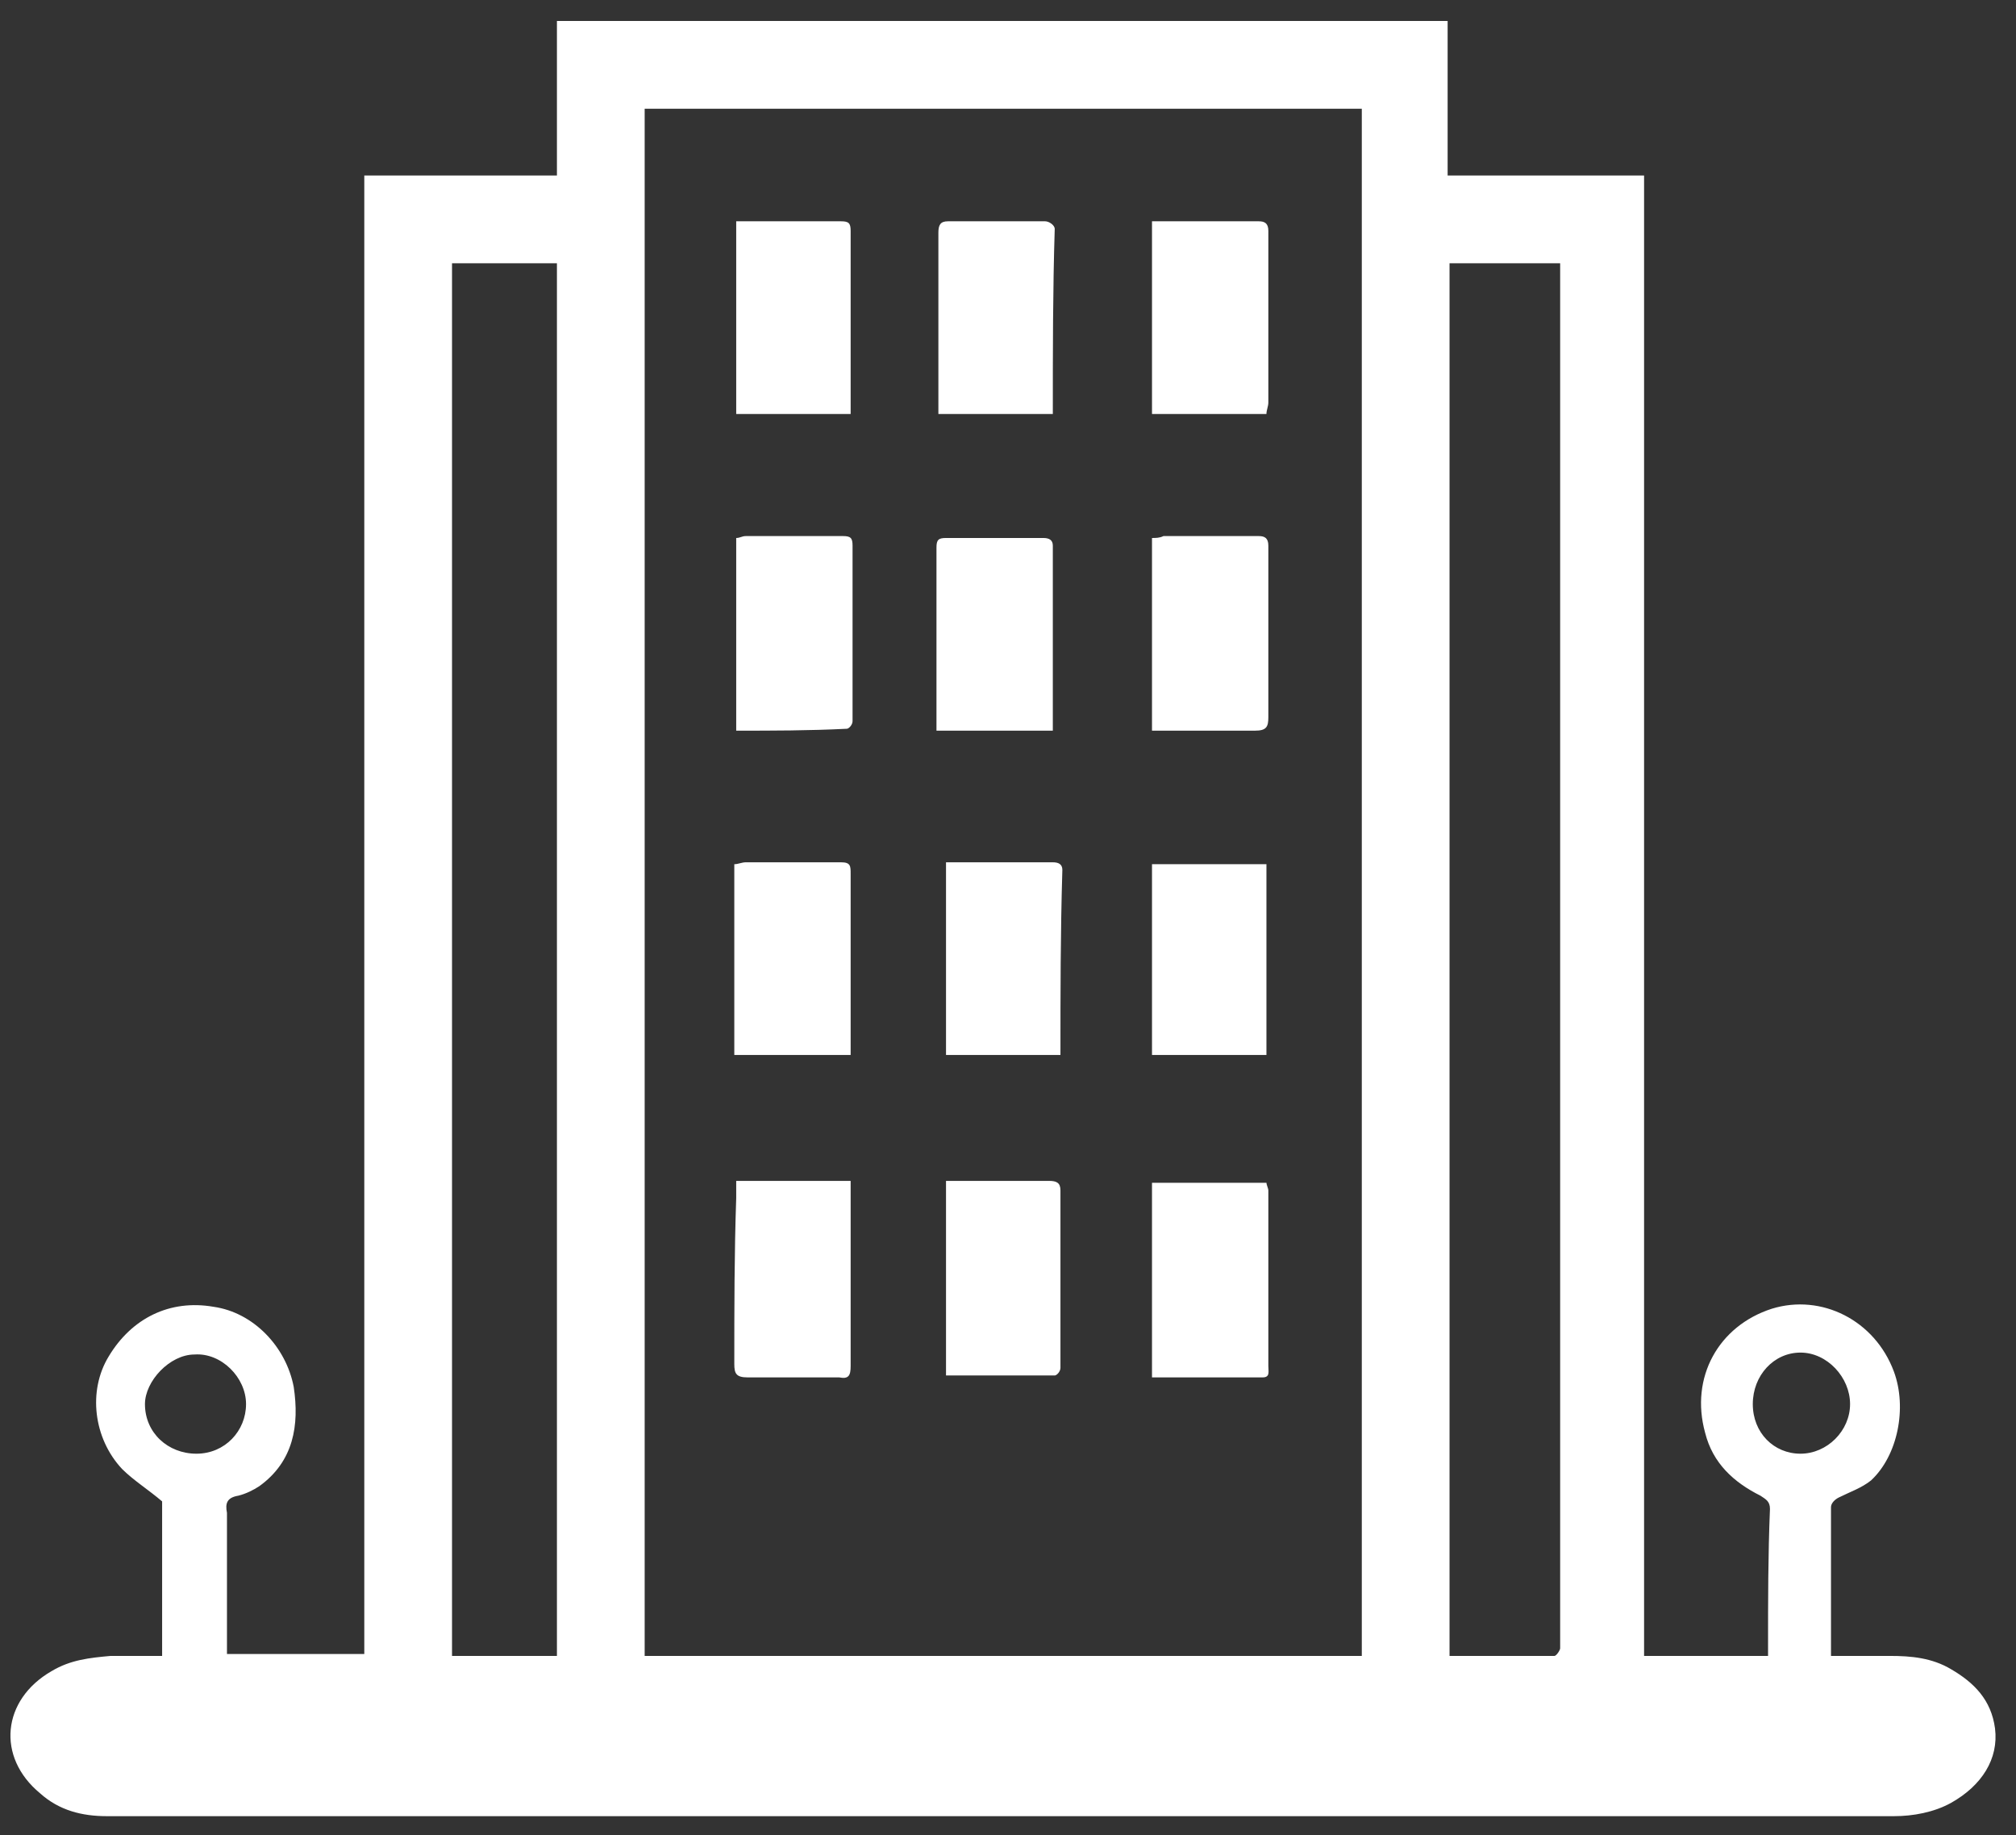
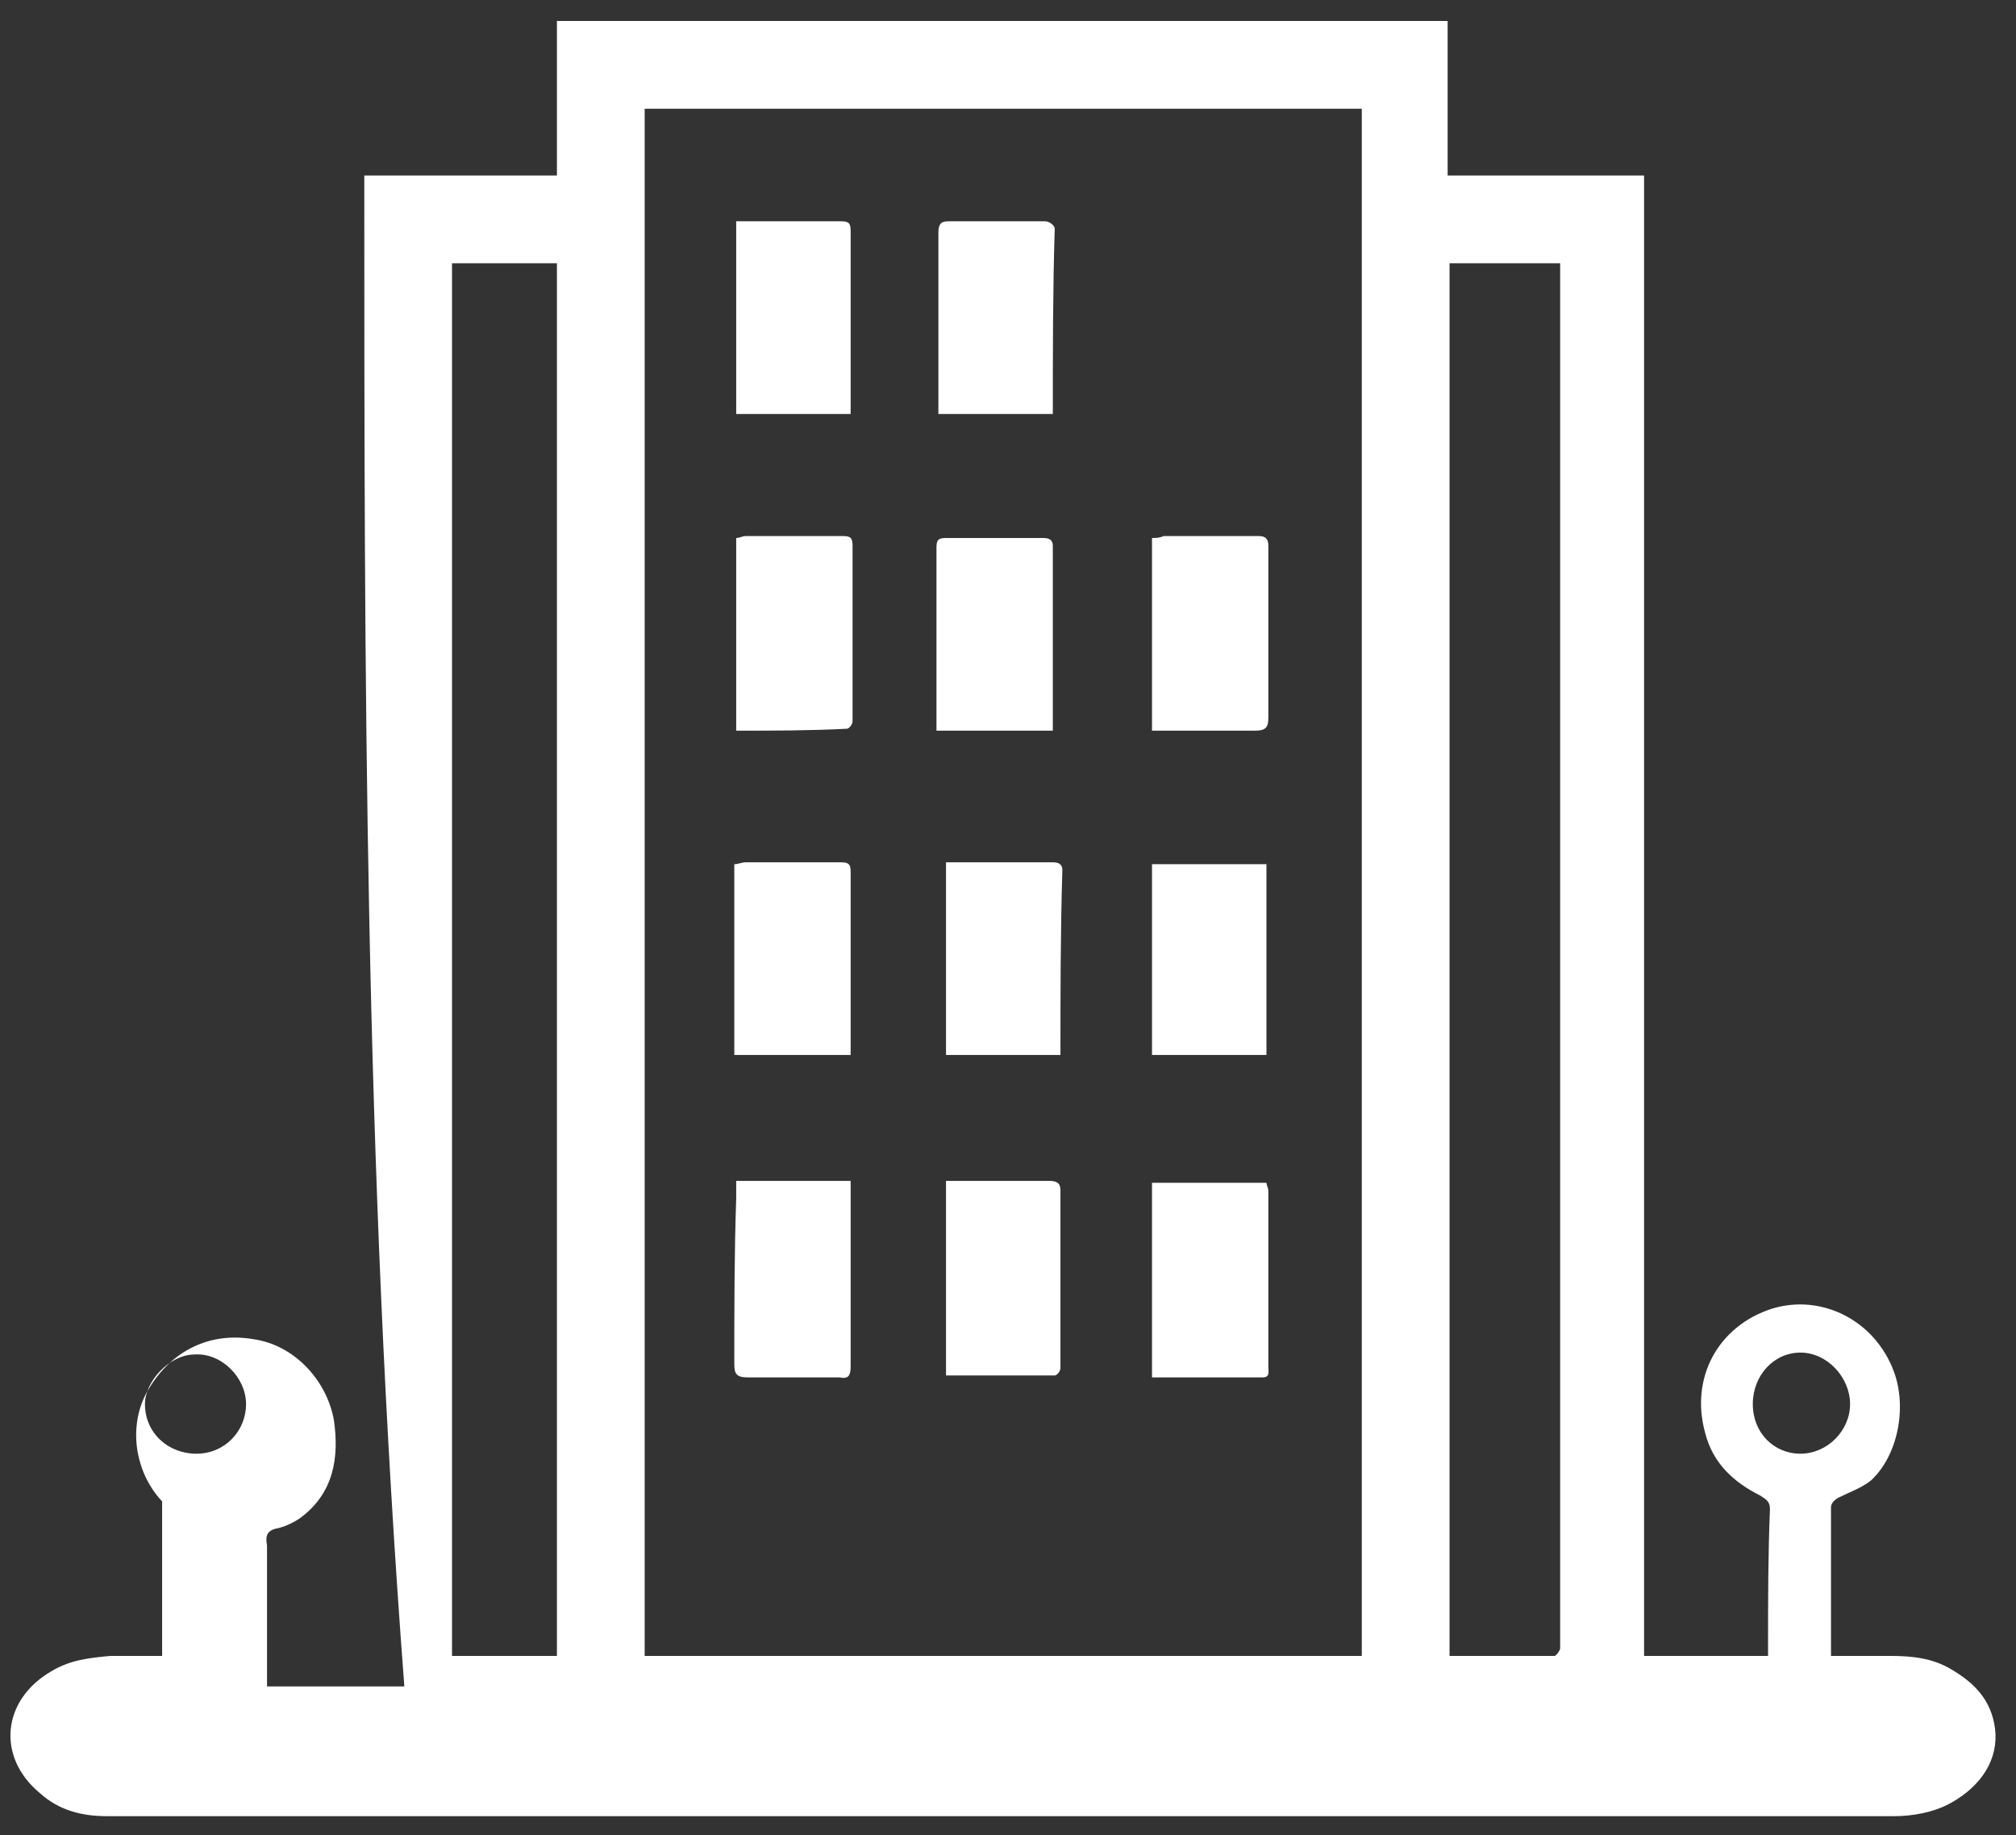
<svg xmlns="http://www.w3.org/2000/svg" id="a" x="0px" y="0px" viewBox="0 0 105.7 96.2" style="enable-background:new 0 0 105.7 96.2;" xml:space="preserve">
  <rect x="0" y="0" width="105.7" height="96.2" fill="#333333" stroke="none" />
  <style type="text/css">	.st0{fill:#FFFFFF;}</style>
-   <path class="st0" d="M19.1,9.2c3.4,0,6.7,0,10.1,0c0-2.7,0-5.4,0-8.1c15.6,0,31.1,0,46.7,0c0,2.7,0,5.3,0,8.1c3.5,0,6.9,0,10.3,0 c0,25.9,0,51.7,0,77.6c2.2,0,4.3,0,6.5,0c0-0.2,0-0.4,0-0.5c0-2.4,0-4.8,0.1-7.2c0-0.4-0.2-0.5-0.5-0.7c-1.4-0.7-2.5-1.7-2.9-3.3 c-0.8-2.9,0.7-5.6,3.5-6.5c2.6-0.8,5.4,0.6,6.4,3.3c0.7,1.9,0.2,4.4-1.2,5.7c-0.5,0.4-1.1,0.6-1.7,0.9c-0.2,0.1-0.4,0.3-0.4,0.5 c0,2.6,0,5.1,0,7.8c1,0,2.1,0,3.1,0c1.1,0,2.2,0.1,3.2,0.7c1.2,0.7,2.1,1.6,2.3,3.1c0.2,1.6-0.7,3-2.3,3.9c-0.9,0.5-2,0.7-3,0.7 c-12.8,0-25.6,0-38.4,0c-18.4,0-36.8,0-55.3,0c-1.3,0-2.5-0.3-3.5-1.2c-2.3-1.9-2-4.9,0.6-6.4c1-0.6,2-0.7,3.1-0.8 c0.9,0,1.8,0,2.7,0c0-2.8,0-5.5,0-8.1C7.8,78.1,7,77.6,6.4,77c-1.5-1.6-1.8-4.1-0.7-5.9c1.2-2,3.2-3,5.5-2.6 c2.1,0.3,3.8,2.1,4.2,4.2c0.3,2,0,3.9-1.8,5.2c-0.3,0.2-0.7,0.4-1.1,0.5c-0.6,0.1-0.7,0.4-0.6,0.9c0,2.1,0,4.1,0,6.2 c0,0.4,0,0.7,0,1.2c2.4,0,4.8,0,7.2,0C19.1,60.9,19.1,35.1,19.1,9.2z M33.8,5.7c0,27.1,0,54.1,0,81.1c12.6,0,25.1,0,37.6,0 c0-27.1,0-54,0-81.1C58.9,5.7,46.3,5.7,33.8,5.7z M76,86.8c1.9,0,3.7,0,5.5,0c0.1,0,0.3-0.3,0.3-0.4c0-0.9,0-1.7,0-2.6 c0-23.1,0-46.2,0-69.3c0-0.2,0-0.4,0-0.7c-2,0-3.8,0-5.8,0C76,38.1,76,62.4,76,86.8z M29.2,86.8c0-24.4,0-48.7,0-73 c-1.8,0-3.7,0-5.5,0c0,24.4,0,48.7,0,73C25.6,86.8,27.4,86.8,29.2,86.8z M12.9,73.6c0-1.4-1.3-2.7-2.7-2.6c-1.3,0-2.6,1.4-2.6,2.6 c0,1.5,1.2,2.6,2.7,2.6C11.8,76.2,12.9,75,12.9,73.6z M94.4,76.2c1.4,0,2.6-1.2,2.6-2.6c0-1.4-1.2-2.7-2.6-2.7 c-1.4,0-2.5,1.2-2.5,2.7C91.9,75.1,93,76.2,94.4,76.2z" />
+   <path class="st0" d="M19.1,9.2c3.4,0,6.7,0,10.1,0c0-2.7,0-5.4,0-8.1c15.6,0,31.1,0,46.7,0c0,2.7,0,5.3,0,8.1c3.5,0,6.9,0,10.3,0 c0,25.9,0,51.7,0,77.6c2.2,0,4.3,0,6.5,0c0-0.2,0-0.4,0-0.5c0-2.4,0-4.8,0.1-7.2c0-0.4-0.2-0.5-0.5-0.7c-1.4-0.7-2.5-1.7-2.9-3.3 c-0.8-2.9,0.7-5.6,3.5-6.5c2.6-0.8,5.4,0.6,6.4,3.3c0.7,1.9,0.2,4.4-1.2,5.7c-0.5,0.4-1.1,0.6-1.7,0.9c-0.2,0.1-0.4,0.3-0.4,0.5 c0,2.6,0,5.1,0,7.8c1,0,2.1,0,3.1,0c1.1,0,2.2,0.1,3.2,0.7c1.2,0.7,2.1,1.6,2.3,3.1c0.2,1.6-0.7,3-2.3,3.9c-0.9,0.5-2,0.7-3,0.7 c-12.8,0-25.6,0-38.4,0c-18.4,0-36.8,0-55.3,0c-1.3,0-2.5-0.3-3.5-1.2c-2.3-1.9-2-4.9,0.6-6.4c1-0.6,2-0.7,3.1-0.8 c0.9,0,1.8,0,2.7,0c0-2.8,0-5.5,0-8.1c-1.5-1.6-1.8-4.1-0.7-5.9c1.2-2,3.2-3,5.5-2.6 c2.1,0.3,3.8,2.1,4.2,4.2c0.3,2,0,3.9-1.8,5.2c-0.3,0.2-0.7,0.4-1.1,0.5c-0.6,0.1-0.7,0.4-0.6,0.9c0,2.1,0,4.1,0,6.2 c0,0.4,0,0.7,0,1.2c2.4,0,4.8,0,7.2,0C19.1,60.9,19.1,35.1,19.1,9.2z M33.8,5.7c0,27.1,0,54.1,0,81.1c12.6,0,25.1,0,37.6,0 c0-27.1,0-54,0-81.1C58.9,5.7,46.3,5.7,33.8,5.7z M76,86.8c1.9,0,3.7,0,5.5,0c0.1,0,0.3-0.3,0.3-0.4c0-0.9,0-1.7,0-2.6 c0-23.1,0-46.2,0-69.3c0-0.2,0-0.4,0-0.7c-2,0-3.8,0-5.8,0C76,38.1,76,62.4,76,86.8z M29.2,86.8c0-24.4,0-48.7,0-73 c-1.8,0-3.7,0-5.5,0c0,24.4,0,48.7,0,73C25.6,86.8,27.4,86.8,29.2,86.8z M12.9,73.6c0-1.4-1.3-2.7-2.7-2.6c-1.3,0-2.6,1.4-2.6,2.6 c0,1.5,1.2,2.6,2.7,2.6C11.8,76.2,12.9,75,12.9,73.6z M94.4,76.2c1.4,0,2.6-1.2,2.6-2.6c0-1.4-1.2-2.7-2.6-2.7 c-1.4,0-2.5,1.2-2.5,2.7C91.9,75.1,93,76.2,94.4,76.2z" />
  <path class="st0" d="M38.6,61.9c2,0,4,0,6,0c0,0.7,0,1.3,0,2c0,2.6,0,5.1,0,7.7c0,0.5-0.1,0.7-0.6,0.6c-1.6,0-3.2,0-4.8,0 c-0.6,0-0.7-0.2-0.7-0.7c0-2.9,0-5.8,0.1-8.7C38.6,62.5,38.6,62.2,38.6,61.9z" />
  <path class="st0" d="M44.6,21.7c-2,0-4,0-6,0c0-3.3,0-6.7,0-10.1c0.2,0,0.3,0,0.5,0c1.7,0,3.3,0,5,0c0.4,0,0.5,0.1,0.5,0.5 c0,3.1,0,6.3,0,9.4C44.6,21.5,44.6,21.6,44.6,21.7z" />
  <path class="st0" d="M38.6,38.3c0-3.4,0-6.8,0-10.1c0.2,0,0.3-0.1,0.5-0.1c1.7,0,3.4,0,5.1,0c0.4,0,0.5,0.1,0.5,0.5 c0,3.1,0,6.1,0,9.2c0,0.2-0.2,0.4-0.3,0.4C42.4,38.3,40.5,38.3,38.6,38.3z" />
  <path class="st0" d="M49.1,38.3c0-3.3,0-6.4,0-9.6c0-0.4,0.1-0.5,0.5-0.5c1.7,0,3.4,0,5.1,0c0.3,0,0.5,0.1,0.5,0.4 c0,3.2,0,6.4,0,9.7C53.2,38.3,51.2,38.3,49.1,38.3z" />
  <path class="st0" d="M55.2,21.7c-2.1,0-4,0-6,0c0-0.3,0-0.6,0-0.8c0-2.9,0-5.8,0-8.7c0-0.4,0.1-0.6,0.5-0.6c1.7,0,3.4,0,5.1,0 c0.2,0,0.5,0.2,0.5,0.4C55.2,15.2,55.2,18.4,55.2,21.7z" />
  <path class="st0" d="M44.6,55.3c-2,0-4,0-6.1,0c0-3.4,0-6.7,0-10c0.2,0,0.4-0.1,0.6-0.1c1.7,0,3.3,0,5,0c0.5,0,0.5,0.2,0.5,0.6 C44.6,49,44.6,52.1,44.6,55.3z" />
  <path class="st0" d="M60.4,72.2c0-3.5,0-6.8,0-10.2c2,0,4,0,6,0c0,0.1,0.1,0.3,0.1,0.4c0,3.1,0,6.1,0,9.2c0,0.3,0.1,0.6-0.3,0.6 C64.3,72.2,62.4,72.2,60.4,72.2z" />
  <path class="st0" d="M49.6,72.1c0-3.4,0-6.7,0-10.2c0.7,0,1.3,0,1.9,0c1.2,0,2.3,0,3.5,0c0.4,0,0.6,0.1,0.6,0.5c0,3.1,0,6.2,0,9.3 c0,0.2-0.2,0.4-0.3,0.4c-1.8,0-3.7,0-5.5,0C49.7,72.1,49.7,72.1,49.6,72.1z" />
  <path class="st0" d="M60.4,38.3c0-3.4,0-6.7,0-10.1c0.2,0,0.4,0,0.6-0.1c1.7,0,3.3,0,5,0c0.3,0,0.5,0.1,0.5,0.5c0,3,0,6,0,9 c0,0.5-0.1,0.7-0.7,0.7C64,38.3,62.3,38.3,60.4,38.3z" />
  <path class="st0" d="M66.4,45.3c0,3.3,0,6.7,0,10c-2,0-4,0-6,0c0-3.3,0-6.6,0-10C62.4,45.3,64.4,45.3,66.4,45.3z" />
-   <path class="st0" d="M66.4,21.7c-2,0-4,0-6,0c0-3.3,0-6.6,0-10.1c0.4,0,0.7,0,1.1,0c1.5,0,3,0,4.5,0c0.3,0,0.5,0.1,0.5,0.5 c0,3,0,6,0,9C66.5,21.3,66.4,21.5,66.4,21.7z" />
  <path class="st0" d="M55.6,55.3c-2,0-4,0-6,0c0-3.4,0-6.7,0-10.1c0.2,0,0.4,0,0.7,0c1.6,0,3.3,0,4.9,0c0.3,0,0.5,0.1,0.5,0.4 C55.6,48.9,55.6,52.1,55.6,55.3z" />
</svg>